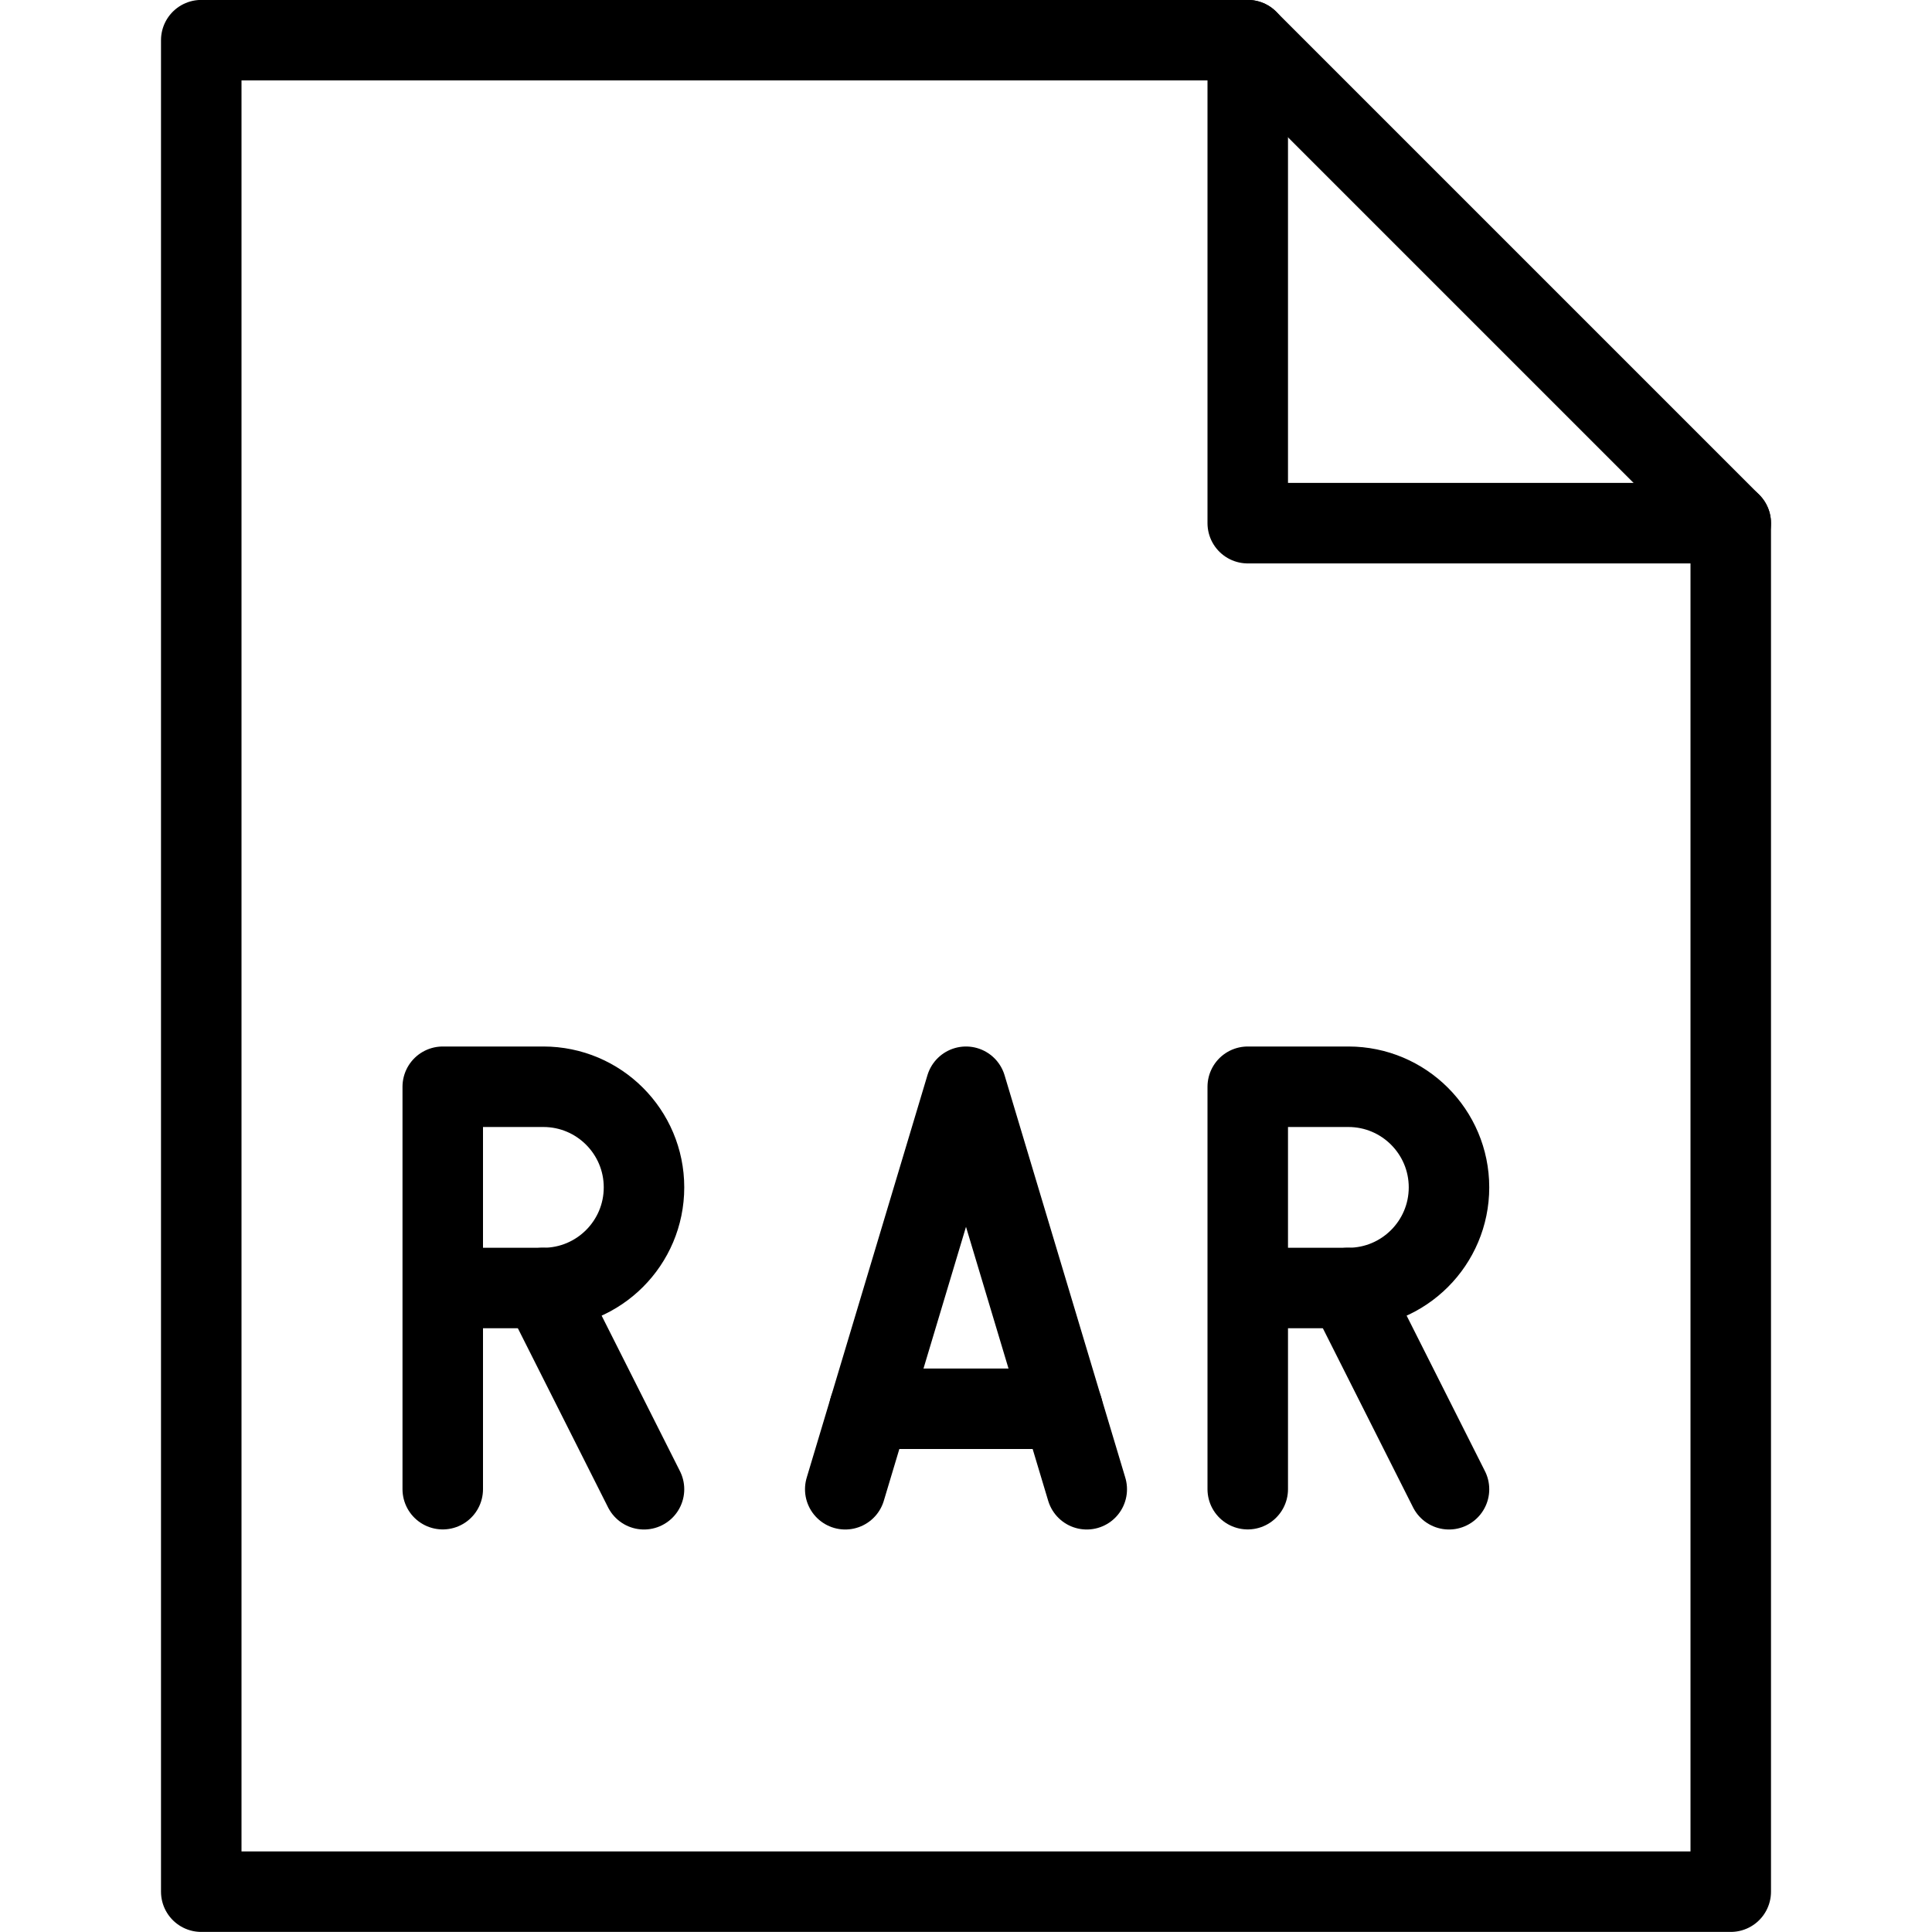
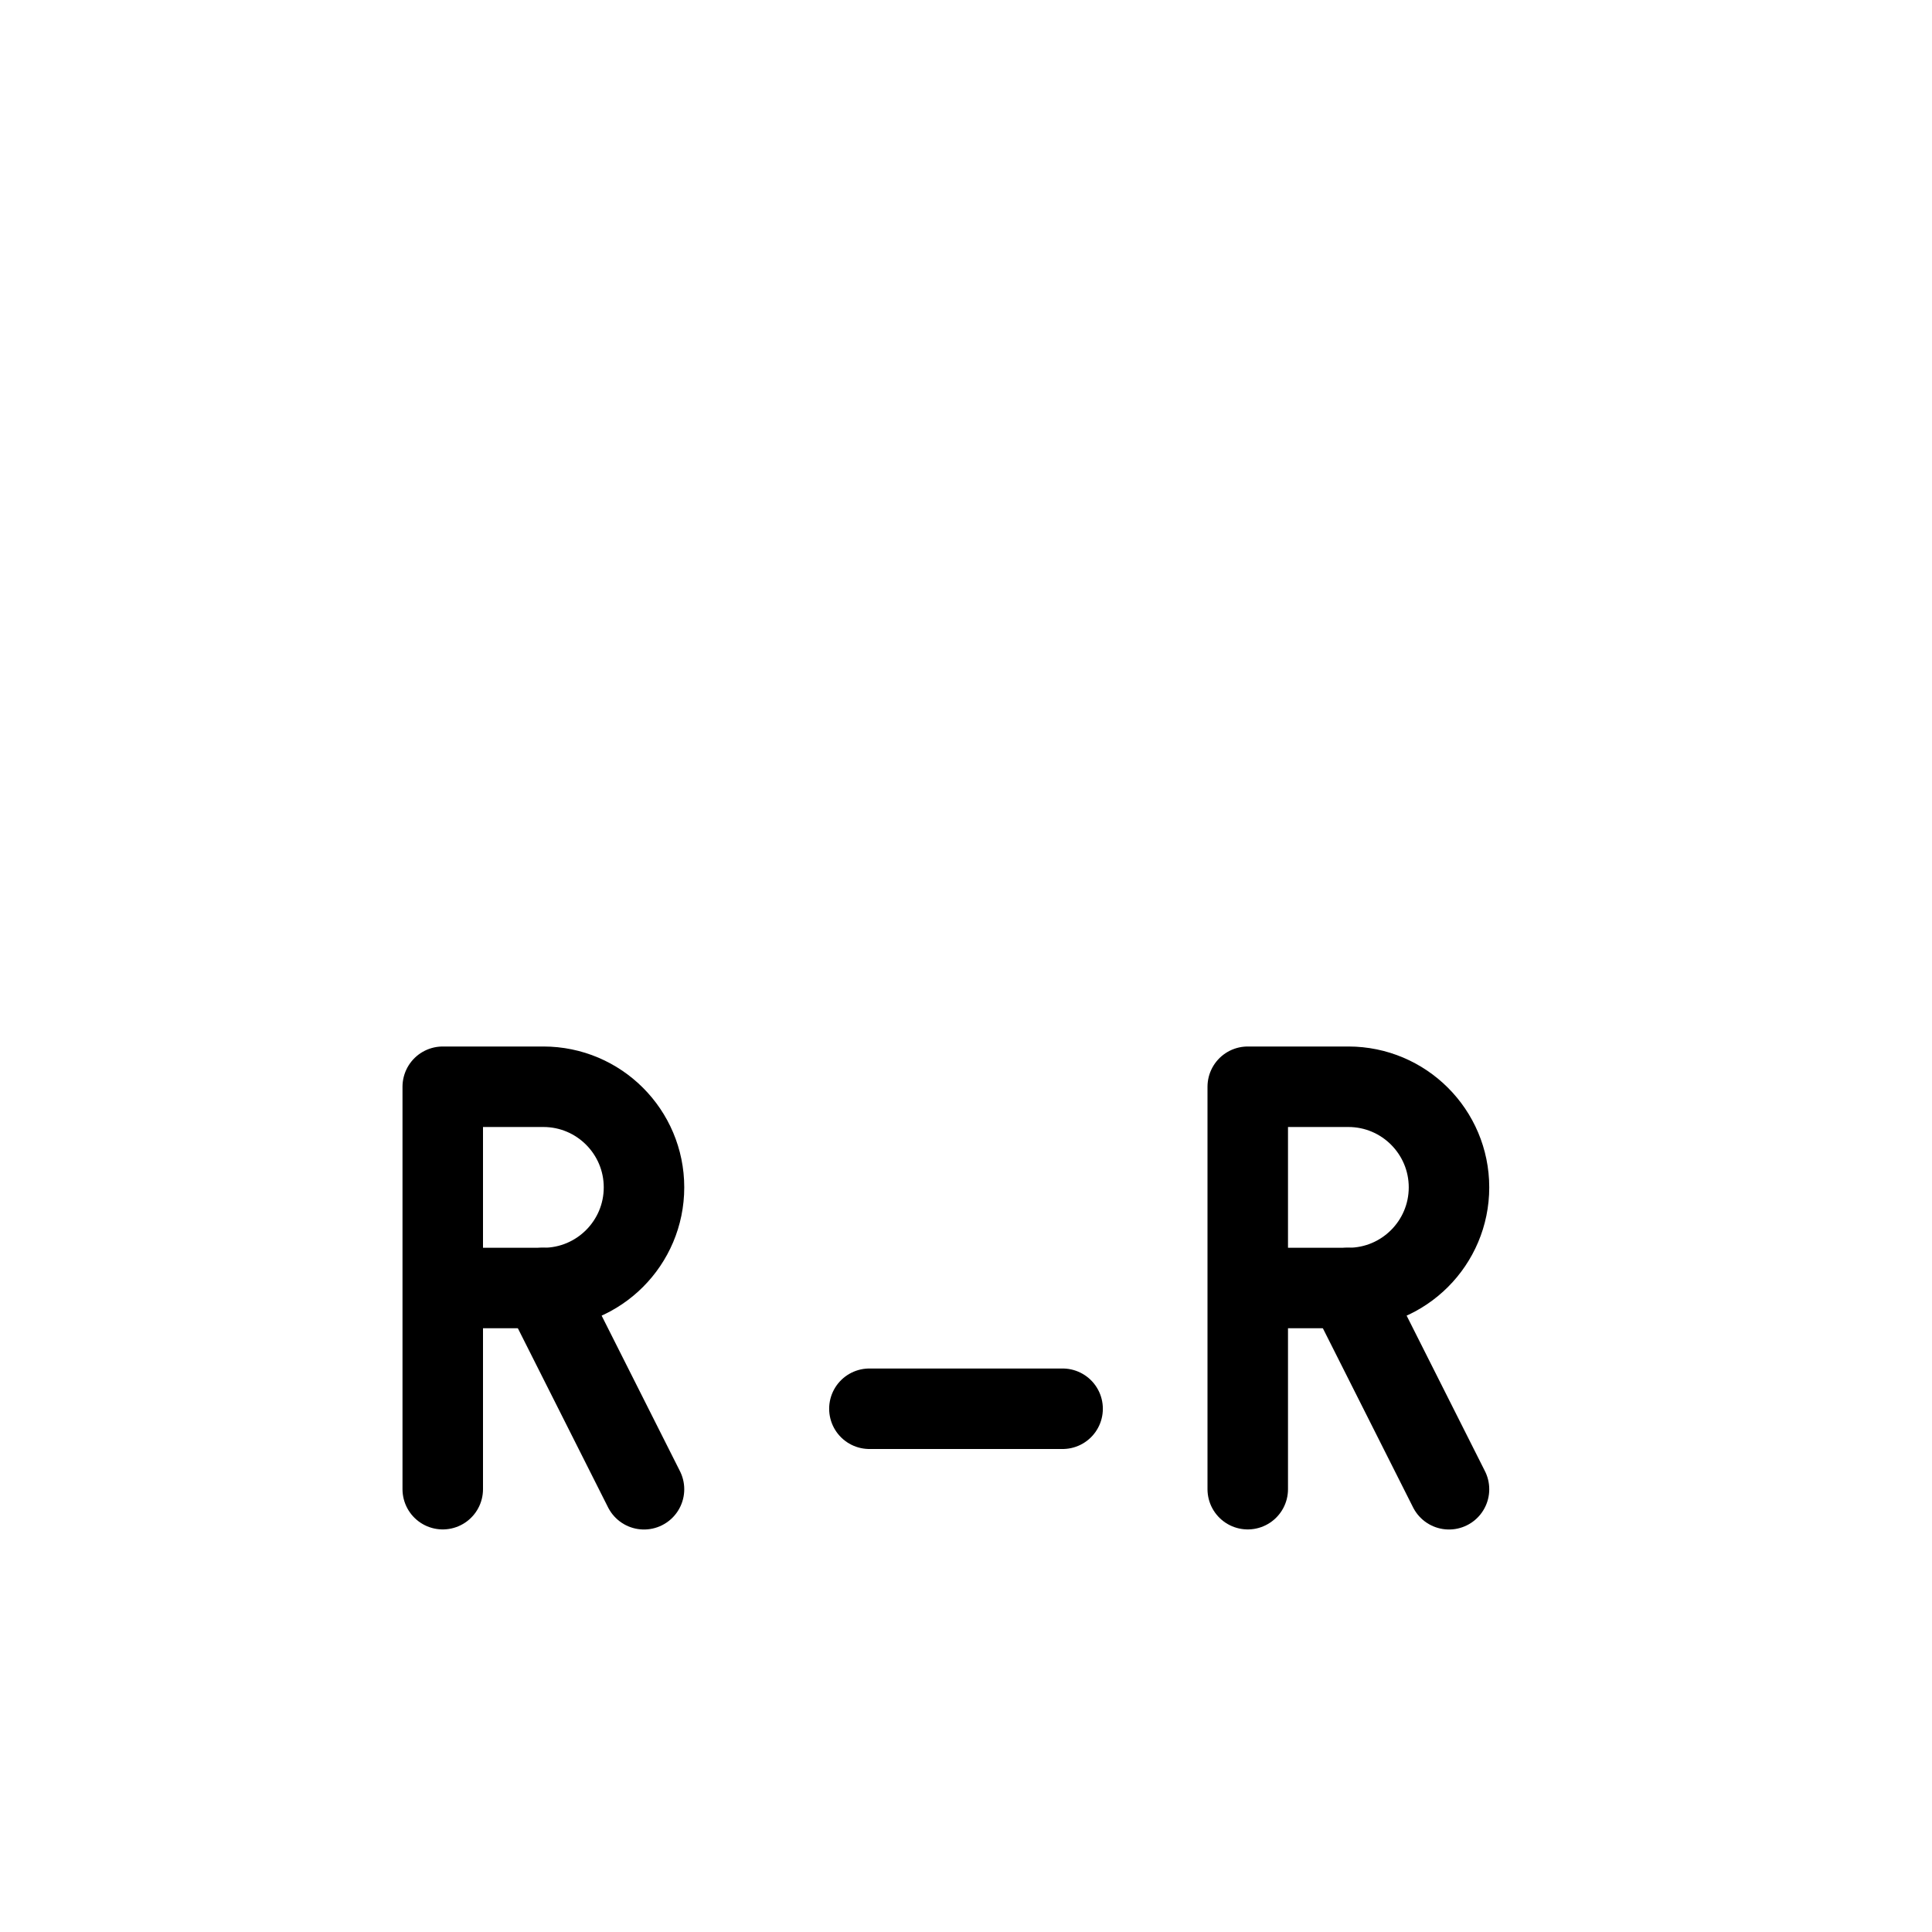
<svg xmlns="http://www.w3.org/2000/svg" version="1.1" x="0px" y="0px" width="24px" height="24px" viewBox="0 0 24 24" enable-background="new 0 0 24 24" xml:space="preserve">
  <g id="Outline_Icons">
    <g>
      <path fill="none" stroke="#000000" stroke-linecap="round" stroke-linejoin="round" stroke-miterlimit="10" d="M5.5,18.499V13.5    h1.25C7.44,13.5,8,14.06,8,14.75S7.44,16,6.75,16H5.5" />
-       <polyline fill="none" stroke="#000000" stroke-linecap="round" stroke-linejoin="round" stroke-miterlimit="10" points="    13.5,18.5 12,13.5 10.5,18.5   " />
      <line fill="none" stroke="#000000" stroke-linecap="round" stroke-linejoin="round" stroke-miterlimit="10" x1="10.8" y1="17.5" x2="13.2" y2="17.5" />
      <line fill="none" stroke="#000000" stroke-linecap="round" stroke-linejoin="round" stroke-miterlimit="10" x1="6.741" y1="16" x2="8" y2="18.5" />
      <path fill="none" stroke="#000000" stroke-linecap="round" stroke-linejoin="round" stroke-miterlimit="10" d="M15.5,18.499V13.5    h1.25c0.69,0,1.25,0.56,1.25,1.25S17.44,16,16.75,16H15.5" />
      <line fill="none" stroke="#000000" stroke-linecap="round" stroke-linejoin="round" stroke-miterlimit="10" x1="16.741" y1="16" x2="18" y2="18.5" />
-       <polygon fill="none" stroke="#000000" stroke-linecap="round" stroke-linejoin="round" stroke-miterlimit="10" points="    21.5,23.499 2.5,23.499 2.5,0.499 15.5,0.499 21.5,6.499   " />
-       <polyline fill="none" stroke="#000000" stroke-linecap="round" stroke-linejoin="round" stroke-miterlimit="10" points="    15.5,0.499 15.5,6.499 21.5,6.499   " />
    </g>
  </g>
  <g id="Invisible_Shape">
-     <rect fill="none" width="24" height="24" />
-   </g>
+     </g>
</svg>